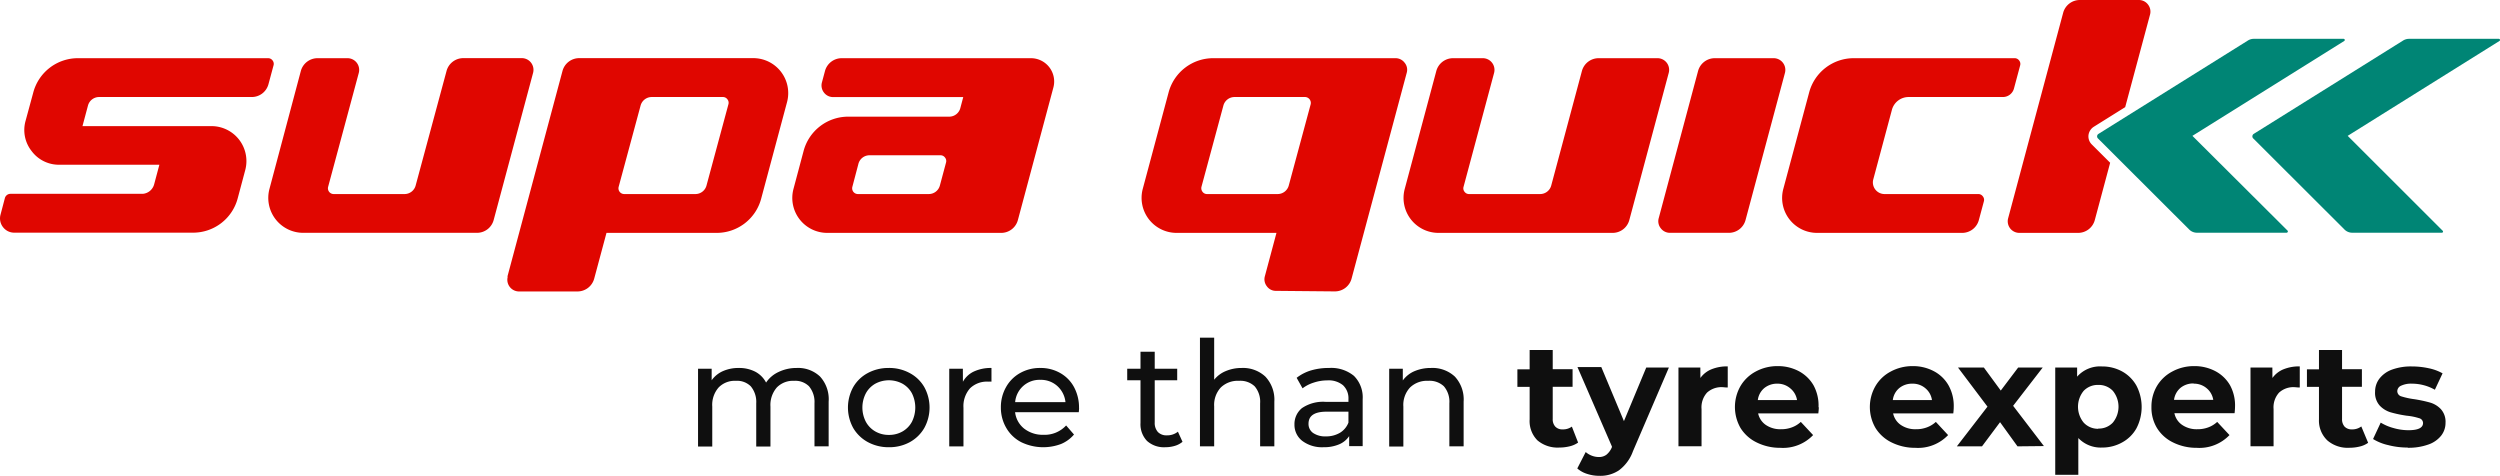
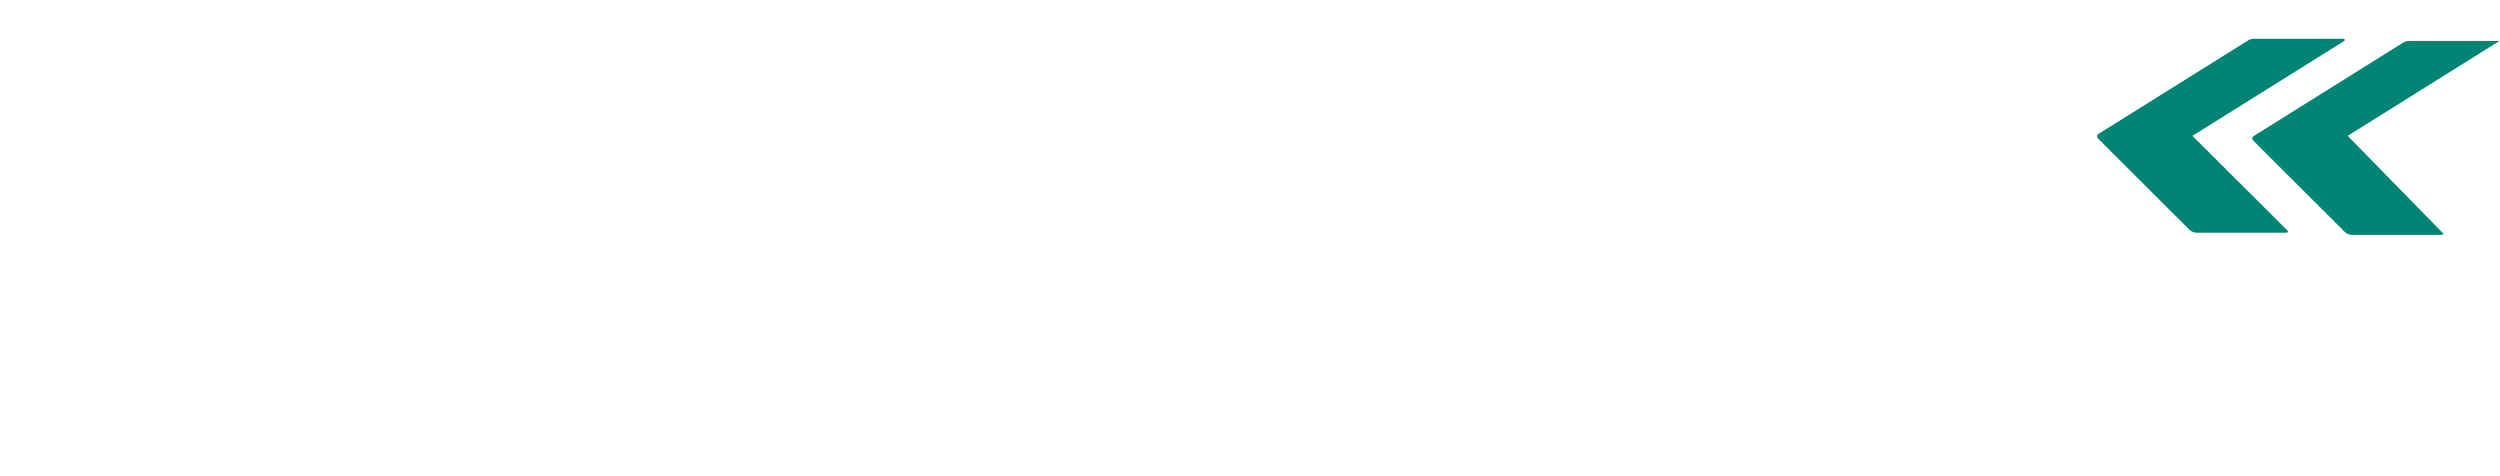
<svg xmlns="http://www.w3.org/2000/svg" viewBox="0 0 457.1 87.02">
  <defs>
    <style>
      .a {
        fill: #008575;
      }

      .a, .b {
        fill-rule: evenodd;
      }

      .b {
        fill: #e00600;
      }

      .c {
        fill: #0f0f0f;
      }
    </style>
  </defs>
  <g>
-     <path class="a" d="M400.86,24.84,428.62,7.49a.21.21,0,0,0,.09-.24.22.22,0,0,0-.21-.15H412.12a2,2,0,0,0-1.13.32l-27.3,17.06a.53.53,0,0,0-.1.83l16.65,16.62a2,2,0,0,0,1.5.62l16.35,0a.21.21,0,0,0,.19-.13.2.2,0,0,0,0-.23Zm28.39,0L457,7.49a.21.21,0,0,0-.11-.39H440.5a2.08,2.08,0,0,0-1.13.32l-27.3,17.06a.53.53,0,0,0-.24.39.51.51,0,0,0,.15.44l16.65,16.62a2,2,0,0,0,1.5.62l16.34,0a.21.21,0,0,0,.2-.13.2.2,0,0,0-.05-.23Z" />
-     <path class="b" d="M159,28.39h12.94a1,1,0,0,1,.84.41,1,1,0,0,1,.19.93l-1.12,4.18a2.1,2.1,0,0,1-2.06,1.57H156.85a1.05,1.05,0,0,1-1-1.34L156.94,30A2.1,2.1,0,0,1,159,28.39m-5.07-17.75h34.57A4.26,4.26,0,0,1,192.6,16l-6.48,24.2A3.16,3.16,0,0,1,183,42.58H151.24a6.39,6.39,0,0,1-6.17-8l1.85-6.94a8.44,8.44,0,0,1,8.23-6.31h18.44a2.1,2.1,0,0,0,2-1.58l.53-2H152.34a2.08,2.08,0,0,1-1.69-.83,2.11,2.11,0,0,1-.37-1.85l.55-2.05A3.17,3.17,0,0,1,153.92,10.64Zm111.77,0h5.42a2.14,2.14,0,0,1,2.06,2.69l-5.58,20.81a1,1,0,0,0,.18.93,1,1,0,0,0,.85.41h12.94a2.1,2.1,0,0,0,2.06-1.57l5.6-20.9a3.17,3.17,0,0,1,3.08-2.37h10.75a2.13,2.13,0,0,1,2.05,2.69l-7.2,26.88a3.16,3.16,0,0,1-3.09,2.37H263a6.39,6.39,0,0,1-6.17-8L262.61,13A3.17,3.17,0,0,1,265.69,10.64Zm73.3,0h29.33a1,1,0,0,1,.85.42,1,1,0,0,1,.18.92l-1.12,4.18a2.1,2.1,0,0,1-2.06,1.58H349a3.16,3.16,0,0,0-3.09,2.37l-3.4,12.69a2.13,2.13,0,0,0,2.06,2.68h17.13a1,1,0,0,1,.84.42,1,1,0,0,1,.19.92l-.91,3.39a3.16,3.16,0,0,1-3.09,2.37H332.22a6.39,6.39,0,0,1-6.17-8L330.76,17A8.43,8.43,0,0,1,339,10.64Zm-25.44,0h10.74a2.14,2.14,0,0,1,2.06,2.69l-7.2,26.88a3.15,3.15,0,0,1-3.09,2.36l-10.74,0a2.09,2.09,0,0,1-1.68-.84,2.06,2.06,0,0,1-.37-1.84L310.47,13A3.17,3.17,0,0,1,313.55,10.64Zm-255.44,0h5.42a2.14,2.14,0,0,1,2.06,2.69L60,34.14a1.05,1.05,0,0,0,1,1.34H74A2.1,2.1,0,0,0,76,33.91L81.64,13a3.17,3.17,0,0,1,3.08-2.37H95.47a2.14,2.14,0,0,1,2,2.69l-7.2,26.88a3.16,3.16,0,0,1-3.09,2.37H55.43a6.39,6.39,0,0,1-6.17-8L55,13A3.17,3.17,0,0,1,58.11,10.64Zm197,0H221.87A8.44,8.44,0,0,0,213.64,17l-4.71,17.58a6.4,6.4,0,0,0,6.17,8h18.29l-2.12,7.92a2.06,2.06,0,0,0,.36,1.84,2,2,0,0,0,1.68.84l10.7.1a3.16,3.16,0,0,0,3.12-2.37L257.2,13.33a2,2,0,0,0-.37-1.85A2.08,2.08,0,0,0,255.14,10.64Zm-29.43,7.1h12.95a1.08,1.08,0,0,1,1,1.34l-4,14.83a2.11,2.11,0,0,1-2.06,1.57H220.71a1,1,0,0,1-.84-.41,1.07,1.07,0,0,1-.19-.93l4-14.82A2.11,2.11,0,0,1,225.71,17.74ZM114.18,35.48h12.94a2.1,2.1,0,0,0,2.06-1.57l4-14.83a1,1,0,0,0-.18-.92,1,1,0,0,0-.85-.42H119.18a2.11,2.11,0,0,0-2.06,1.58l-4,14.82a1.05,1.05,0,0,0,1,1.34ZM92.78,50.56,102.84,13a3.17,3.17,0,0,1,3.09-2.37h31.8a6.39,6.39,0,0,1,6.17,8.05l-4.71,17.58A8.42,8.42,0,0,1,131,42.58H110.89l-2.24,8.34a3.17,3.17,0,0,1-3.1,2.37l-10.72,0a2.14,2.14,0,0,1-2-2.68ZM14.29,10.64H49a1,1,0,0,1,.84.42A1,1,0,0,1,50,12l-.91,3.38A3.16,3.16,0,0,1,46,17.74H18.13a2.11,2.11,0,0,0-2.05,1.58l-1,3.74H38.68a6.39,6.39,0,0,1,6.17,8l-1.38,5.17a8.43,8.43,0,0,1-8.23,6.31H2.67a2.57,2.57,0,0,1-2.11-1A2.59,2.59,0,0,1,.1,39.23l.79-3a1.06,1.06,0,0,1,1-.79H26.09a2.35,2.35,0,0,0,2.1-1.76l.95-3.56H10.85a6.21,6.21,0,0,1-5.07-2.5,6.2,6.2,0,0,1-1.1-5.54L6.06,17A8.44,8.44,0,0,1,14.29,10.64ZM371.07,25.32l6.15-22.95A3.16,3.16,0,0,1,380.31,0h10.74a2.08,2.08,0,0,1,1.69.83,2.09,2.09,0,0,1,.37,1.85l-4.54,16.91-5.71,3.57a2.13,2.13,0,0,0-1,1.54,2.08,2.08,0,0,0,.6,1.71l3.36,3.35-2.8,10.45A3.16,3.16,0,0,1,380,42.58H369.22a2.12,2.12,0,0,1-2.05-2.68Z" />
-     <path class="c" d="M440.19,81.83a14,14,0,0,1-3.54-.45,9,9,0,0,1-2.76-1.11l1.4-3a9,9,0,0,0,2.36,1,9.9,9.9,0,0,0,2.7.39c1.79,0,2.68-.44,2.68-1.32a.92.92,0,0,0-.73-.88,10.53,10.53,0,0,0-2.24-.45,22.19,22.19,0,0,1-2.95-.62,4.55,4.55,0,0,1-2-1.23,3.48,3.48,0,0,1-.85-2.52,3.91,3.91,0,0,1,.8-2.42,5.1,5.1,0,0,1,2.32-1.65A10.13,10.13,0,0,1,441,67a14.57,14.57,0,0,1,3.07.33,8.94,8.94,0,0,1,2.53.93l-1.41,3A8.51,8.51,0,0,0,441,70.15a4.27,4.27,0,0,0-2,.38,1.11,1.11,0,0,0-.68,1,1,1,0,0,0,.73.94,13.75,13.75,0,0,0,2.33.51,24.78,24.78,0,0,1,2.92.62,4.43,4.43,0,0,1,2,1.22,3.44,3.44,0,0,1,.84,2.47,3.79,3.79,0,0,1-.81,2.38,5.11,5.11,0,0,1-2.37,1.62,10.66,10.66,0,0,1-3.69.58m-7.28-.91a4.34,4.34,0,0,1-1.52.68,7.93,7.93,0,0,1-1.91.23,5.7,5.7,0,0,1-4-1.32A5,5,0,0,1,424,76.66V70.74H421.8V67.53H424V64h4.22v3.51h3.63v3.21h-3.63V76.6a2,2,0,0,0,.47,1.41,1.79,1.79,0,0,0,1.34.5,2.73,2.73,0,0,0,1.71-.54ZM415.49,69.11a4.67,4.67,0,0,1,2-1.58,7.64,7.64,0,0,1,3-.54v3.86c-.47,0-.79-.06-.95-.06a3.88,3.88,0,0,0-2.84,1,4,4,0,0,0-1,3v6.8h-4.22V67.2h4Zm-14.39,1a3.69,3.69,0,0,0-2.41.8,3.45,3.45,0,0,0-1.19,2.2h7.17A3.41,3.41,0,0,0,403.48,71,3.55,3.55,0,0,0,401.1,70.15Zm7.55,4.31c0,.06,0,.43-.08,1.13h-11A3.39,3.39,0,0,0,399,77.7a4.68,4.68,0,0,0,2.76.78,5.52,5.52,0,0,0,2-.34,4.83,4.83,0,0,0,1.63-1l2.25,2.41a7.6,7.6,0,0,1-6,2.33,9.6,9.6,0,0,1-4.35-1,7.07,7.07,0,0,1-2.92-2.64,7.18,7.18,0,0,1-1-3.83,7.39,7.39,0,0,1,1-3.82,7.11,7.11,0,0,1,2.79-2.65,8.28,8.28,0,0,1,4-1,8.13,8.13,0,0,1,3.87.91,6.7,6.7,0,0,1,2.72,2.61A7.72,7.72,0,0,1,408.65,74.46Zm-25,3.94a3.5,3.5,0,0,0,2.66-1.09,4.58,4.58,0,0,0,0-5.81,3.53,3.53,0,0,0-2.66-1.08,3.56,3.56,0,0,0-2.67,1.08,4.58,4.58,0,0,0,0,5.81A3.54,3.54,0,0,0,383.6,78.4ZM384.33,67a7.54,7.54,0,0,1,3.69.92,6.72,6.72,0,0,1,2.61,2.6,8.46,8.46,0,0,1,0,7.79A6.59,6.59,0,0,1,388,80.9a7.44,7.44,0,0,1-3.69.93A5.64,5.64,0,0,1,380,80.09v6.72h-4.22V67.2h4v1.67A5.59,5.59,0,0,1,384.33,67ZM368.88,81.61l-3.19-4.42-3.3,4.42h-4.6l5.6-7.26L358,67.2h4.73l3.09,4.21L369,67.2h4.49l-5.41,7,5.63,7.36ZM349.67,70.15a3.68,3.68,0,0,0-2.4.8,3.4,3.4,0,0,0-1.19,2.2h7.16A3.41,3.41,0,0,0,352.05,71,3.53,3.53,0,0,0,349.67,70.15Zm7.55,4.31c0,.06,0,.43-.08,1.13h-11a3.4,3.4,0,0,0,1.41,2.11,4.68,4.68,0,0,0,2.76.78,5.47,5.47,0,0,0,2-.34,4.87,4.87,0,0,0,1.64-1l2.24,2.41a7.59,7.59,0,0,1-6,2.33,9.65,9.65,0,0,1-4.36-1,7.13,7.13,0,0,1-2.92-2.64,7.65,7.65,0,0,1,0-7.65,7,7,0,0,1,2.78-2.65,8.32,8.32,0,0,1,4-1,8.11,8.11,0,0,1,3.86.91,6.64,6.64,0,0,1,2.72,2.61A7.72,7.72,0,0,1,357.22,74.46ZM325,70.15a3.69,3.69,0,0,0-2.41.8,3.4,3.4,0,0,0-1.19,2.2h7.17A3.45,3.45,0,0,0,327.33,71,3.55,3.55,0,0,0,325,70.15Zm7.55,4.31c0,.06,0,.43-.09,1.13h-11a3.4,3.4,0,0,0,1.41,2.11,4.68,4.68,0,0,0,2.76.78,5.52,5.52,0,0,0,2-.34,4.83,4.83,0,0,0,1.63-1l2.25,2.41a7.61,7.61,0,0,1-6,2.33,9.6,9.6,0,0,1-4.35-1,7.1,7.1,0,0,1-2.93-2.64,7.71,7.71,0,0,1,0-7.65A7.11,7.11,0,0,1,321,67.94a8.28,8.28,0,0,1,4-1,8.15,8.15,0,0,1,3.87.91,6.76,6.76,0,0,1,2.72,2.61A7.72,7.72,0,0,1,332.5,74.46Zm-21.65-5.35a4.64,4.64,0,0,1,2-1.58,7.55,7.55,0,0,1,3-.54v3.86c-.47,0-.79-.06-.95-.06a3.9,3.9,0,0,0-2.84,1,4,4,0,0,0-1,3v6.8h-4.22V67.2h4Zm-5.76-1.91-6.57,15.3A7.5,7.5,0,0,1,296,86a6.1,6.1,0,0,1-3.56,1,7.22,7.22,0,0,1-2.24-.35,4.94,4.94,0,0,1-1.81-1l1.54-3a3.71,3.71,0,0,0,1.12.67,3.56,3.56,0,0,0,1.26.24,2.23,2.23,0,0,0,1.41-.42,3.44,3.44,0,0,0,1-1.38l0-.13-6.3-14.52h4.36L296.92,77,301,67.2ZM288.54,80.92a4.48,4.48,0,0,1-1.53.68,7.93,7.93,0,0,1-1.91.23,5.7,5.7,0,0,1-4-1.32,5,5,0,0,1-1.42-3.85V70.74h-2.24V67.53h2.24V64h4.22v3.51h3.63v3.21h-3.63V76.6a1.94,1.94,0,0,0,.48,1.41,1.75,1.75,0,0,0,1.33.5A2.73,2.73,0,0,0,287.4,78ZM261.62,67.28A6,6,0,0,1,266,68.85a6.15,6.15,0,0,1,1.61,4.59v8.17H265V73.74a4.32,4.32,0,0,0-1-3.11,3.81,3.81,0,0,0-2.87-1,4.45,4.45,0,0,0-3.32,1.22,4.68,4.68,0,0,0-1.22,3.49v7.31H254V67.42h2.49v2.14a5.1,5.1,0,0,1,2.12-1.69A7.58,7.58,0,0,1,261.62,67.28ZM242.41,79.79a4.93,4.93,0,0,0,2.57-.65,3.75,3.75,0,0,0,1.57-1.87v-2h-4c-2.2,0-3.3.73-3.3,2.2a2,2,0,0,0,.83,1.69A3.89,3.89,0,0,0,242.41,79.79Zm.6-12.51a6.52,6.52,0,0,1,4.55,1.45A5.54,5.54,0,0,1,249.15,73v8.57h-2.47V79.74a4.1,4.1,0,0,1-1.85,1.51,7.08,7.08,0,0,1-2.85.52,6,6,0,0,1-3.86-1.15,3.69,3.69,0,0,1-1.44-3,3.75,3.75,0,0,1,1.37-3,6.87,6.87,0,0,1,4.39-1.14h4.11v-.5a3.27,3.27,0,0,0-1-2.55,4.14,4.14,0,0,0-2.87-.88,7.83,7.83,0,0,0-2.49.41A6.63,6.63,0,0,0,238.16,71l-1.08-1.92a8,8,0,0,1,2.65-1.36A11.31,11.31,0,0,1,243,67.28Zm-16,0a6,6,0,0,1,4.34,1.57A6.15,6.15,0,0,1,233,73.44v8.17h-2.6V73.74a4.32,4.32,0,0,0-1-3.11,3.81,3.81,0,0,0-2.87-1,4.45,4.45,0,0,0-3.32,1.22A4.68,4.68,0,0,0,222,74.3v7.31h-2.6V61.74H222v7.69a5.31,5.31,0,0,1,2.12-1.58A7.34,7.34,0,0,1,227,67.28Zm-10.8,13.5a3.89,3.89,0,0,1-1.4.74,5.94,5.94,0,0,1-1.73.25,4.61,4.61,0,0,1-3.36-1.15,4.38,4.38,0,0,1-1.19-3.29v-7.8h-2.43V67.42h2.43V64.31h2.6v3.11h4.11v2.11h-4.11v7.69a2.47,2.47,0,0,0,.58,1.77,2.17,2.17,0,0,0,1.66.61,3.12,3.12,0,0,0,2-.67Zm-26-11.33a4.45,4.45,0,0,0-4.6,4.07h9.2a4.59,4.59,0,0,0-1.48-2.93A4.46,4.46,0,0,0,190.2,69.45Zm7.09,5.15a6.57,6.57,0,0,1-.06.77H185.6a4.48,4.48,0,0,0,1.66,3,5.53,5.53,0,0,0,3.53,1.13,5.33,5.33,0,0,0,4.14-1.71l1.44,1.66A6.28,6.28,0,0,1,194,81.18a9.24,9.24,0,0,1-7.27-.33A6.66,6.66,0,0,1,184,78.26a7.31,7.31,0,0,1-1-3.74,7.41,7.41,0,0,1,.94-3.73,6.64,6.64,0,0,1,2.57-2.58,7.33,7.33,0,0,1,3.69-.93,7.17,7.17,0,0,1,3.66.93,6.45,6.45,0,0,1,2.52,2.58A7.89,7.89,0,0,1,197.29,74.6Zm-21.24-4.8a4.43,4.43,0,0,1,2-1.87,7.34,7.34,0,0,1,3.22-.65v2.5a4.47,4.47,0,0,0-.59,0A4.41,4.41,0,0,0,177.36,71a4.92,4.92,0,0,0-1.2,3.55v7.07h-2.6V67.42h2.49Zm-13.53,9.72a4.89,4.89,0,0,0,2.48-.63,4.48,4.48,0,0,0,1.72-1.76,5.82,5.82,0,0,0,0-5.23A4.45,4.45,0,0,0,165,70.15a5.25,5.25,0,0,0-4.95,0,4.48,4.48,0,0,0-1.73,1.75,5.66,5.66,0,0,0,0,5.23,4.5,4.5,0,0,0,1.73,1.76A4.85,4.85,0,0,0,162.52,79.52Zm0,2.25a7.91,7.91,0,0,1-3.84-.93A6.9,6.9,0,0,1,156,78.25a7.75,7.75,0,0,1,0-7.47,6.71,6.71,0,0,1,2.66-2.57,7.91,7.91,0,0,1,3.84-.93,7.78,7.78,0,0,1,3.83.93A6.69,6.69,0,0,1,169,70.78a7.75,7.75,0,0,1,0,7.47,6.87,6.87,0,0,1-2.65,2.59A7.78,7.78,0,0,1,162.52,81.77ZM145.64,67.28a5.83,5.83,0,0,1,4.29,1.56,6.14,6.14,0,0,1,1.58,4.6v8.17h-2.59V73.74a4.45,4.45,0,0,0-1-3.11,3.57,3.57,0,0,0-2.75-1,4.11,4.11,0,0,0-3.14,1.22,4.87,4.87,0,0,0-1.16,3.49v7.31h-2.6V73.74a4.45,4.45,0,0,0-1-3.11,3.55,3.55,0,0,0-2.74-1,4.1,4.1,0,0,0-3.14,1.22,4.82,4.82,0,0,0-1.16,3.49v7.31h-2.6V67.42h2.49v2.11a5,5,0,0,1,2.05-1.67,7,7,0,0,1,2.9-.58,6.43,6.43,0,0,1,3,.67,4.69,4.69,0,0,1,2,2A5.53,5.53,0,0,1,142.38,68,7.53,7.53,0,0,1,145.64,67.28Z" />
+     <path class="a" d="M400.86,24.84,428.62,7.49a.21.21,0,0,0,.09-.24.22.22,0,0,0-.21-.15H412.12a2,2,0,0,0-1.13.32l-27.3,17.06a.53.53,0,0,0-.1.83l16.65,16.62a2,2,0,0,0,1.5.62l16.35,0a.21.21,0,0,0,.19-.13.2.2,0,0,0,0-.23Zm28.39,0L457,7.49H440.5a2.08,2.08,0,0,0-1.13.32l-27.3,17.06a.53.53,0,0,0-.24.39.51.51,0,0,0,.15.44l16.65,16.62a2,2,0,0,0,1.5.62l16.34,0a.21.21,0,0,0,.2-.13.2.2,0,0,0-.05-.23Z" />
  </g>
</svg>